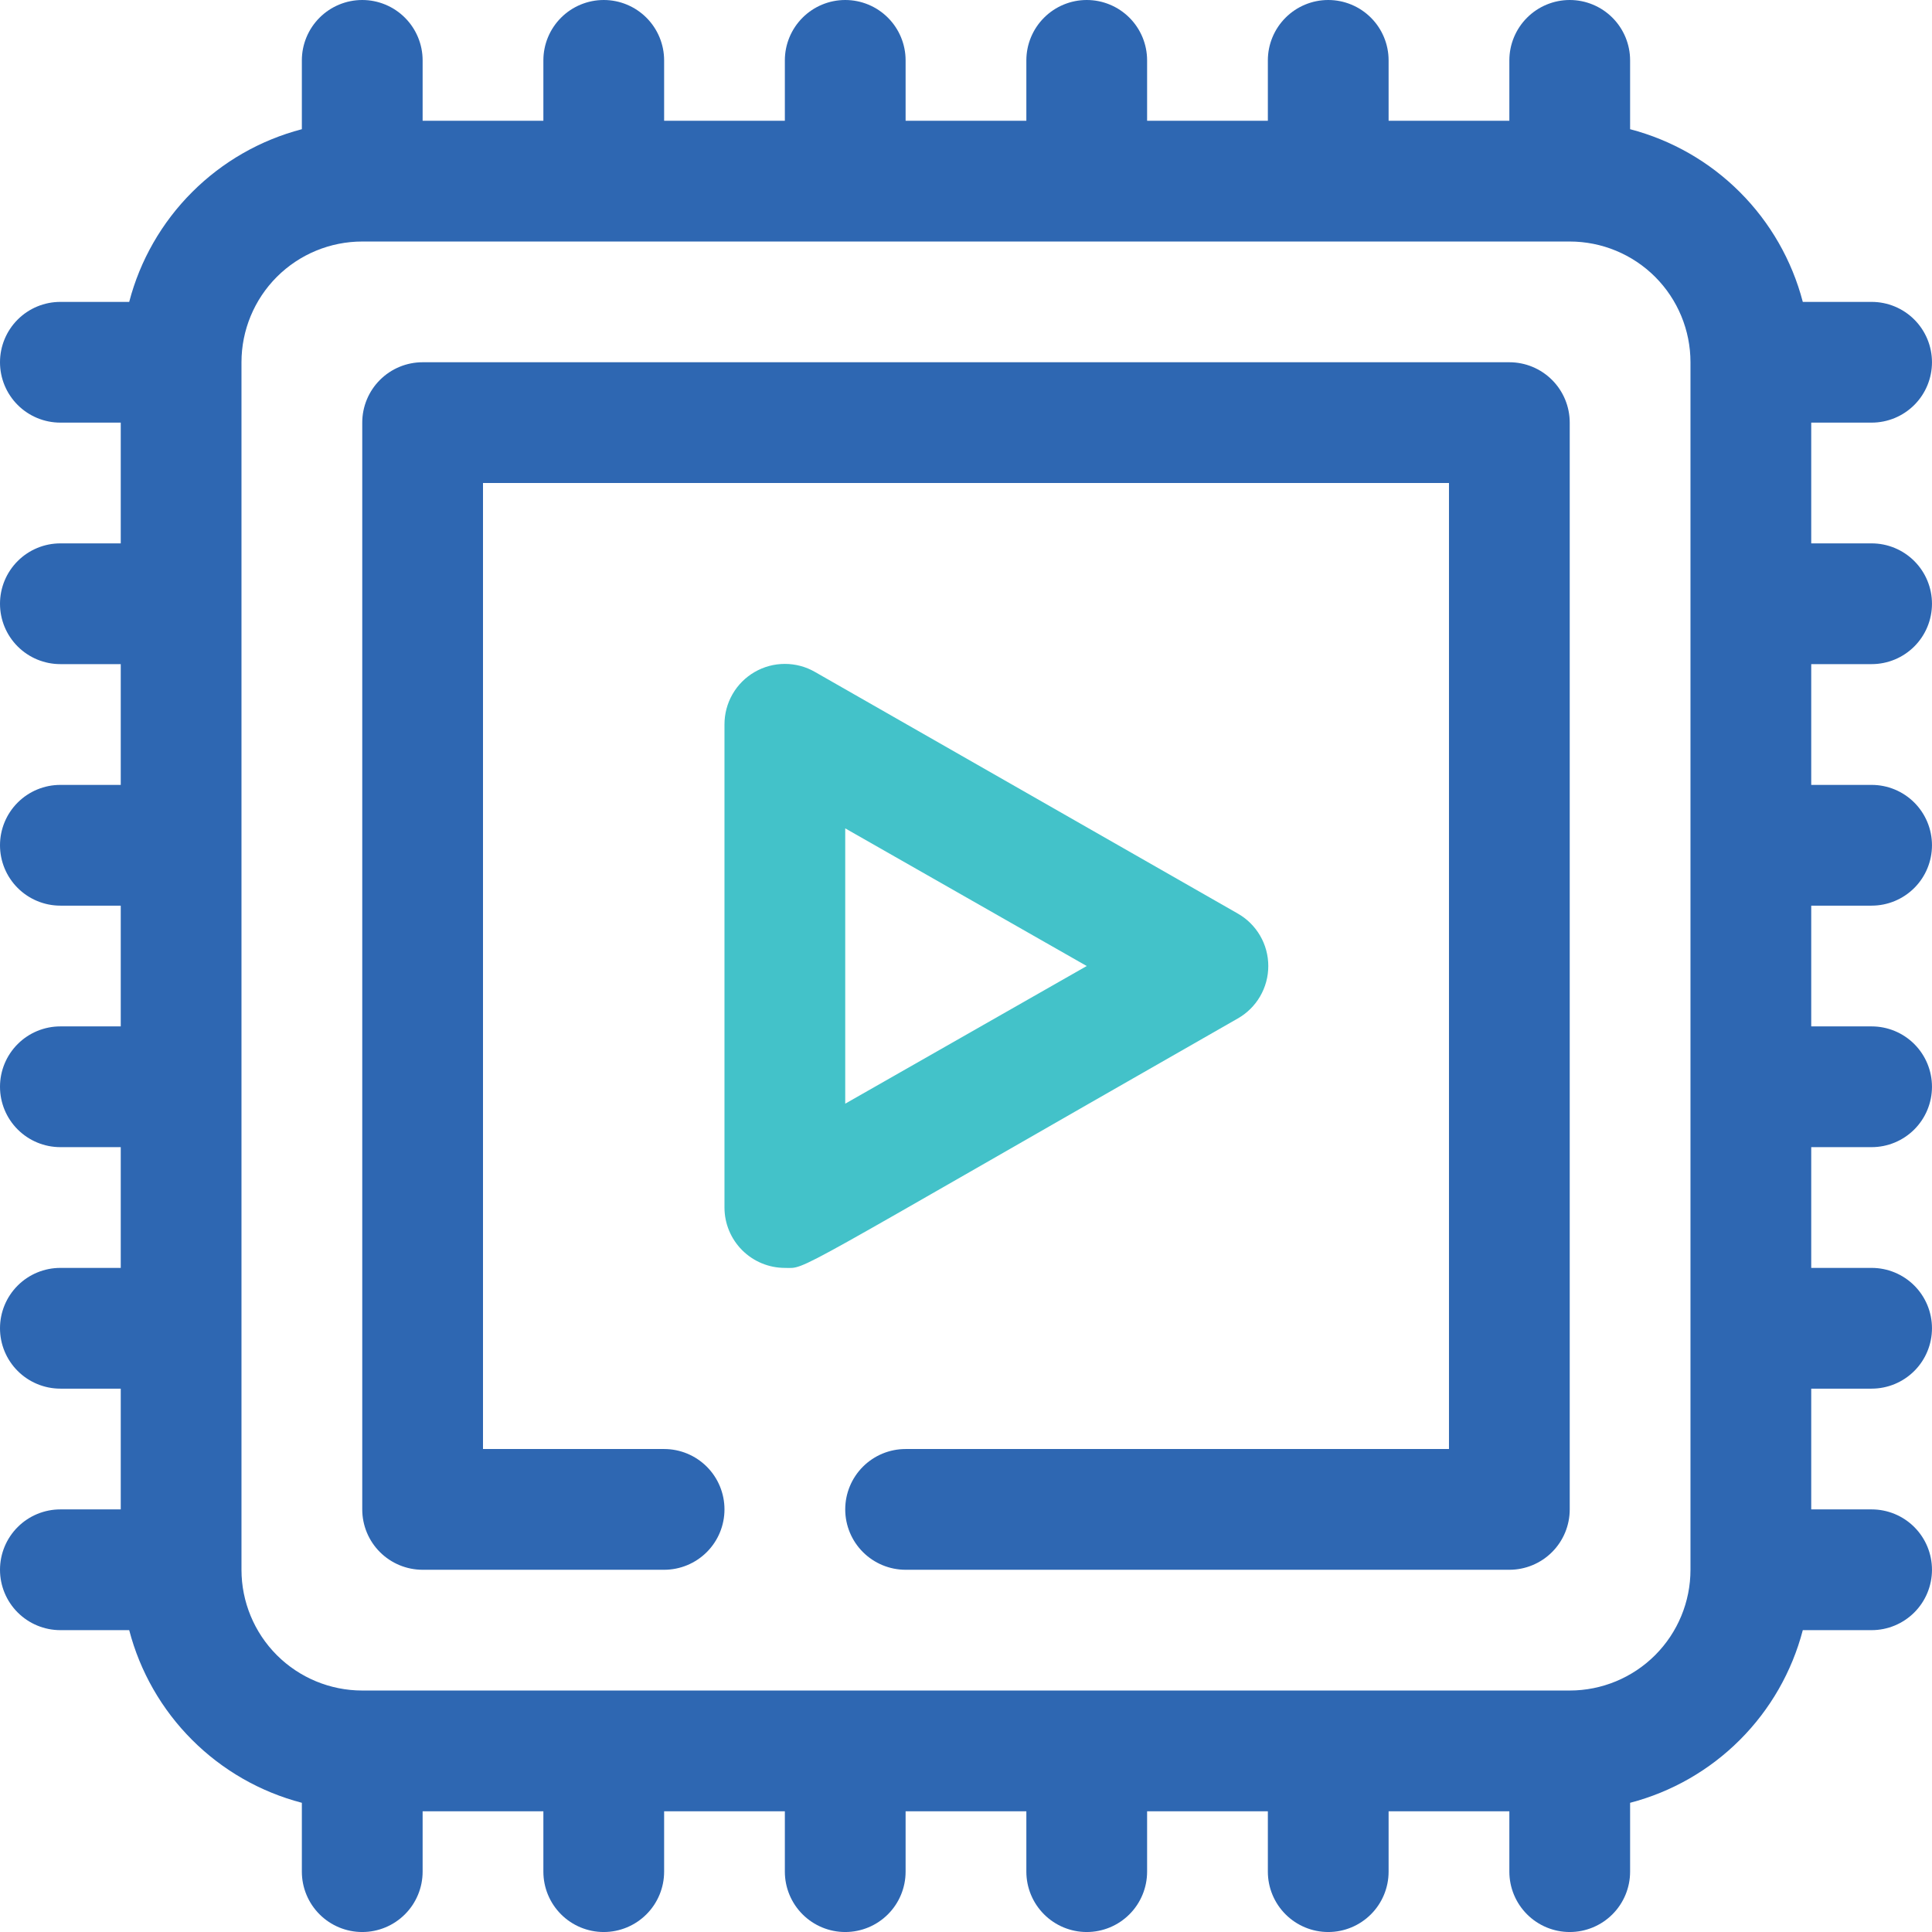
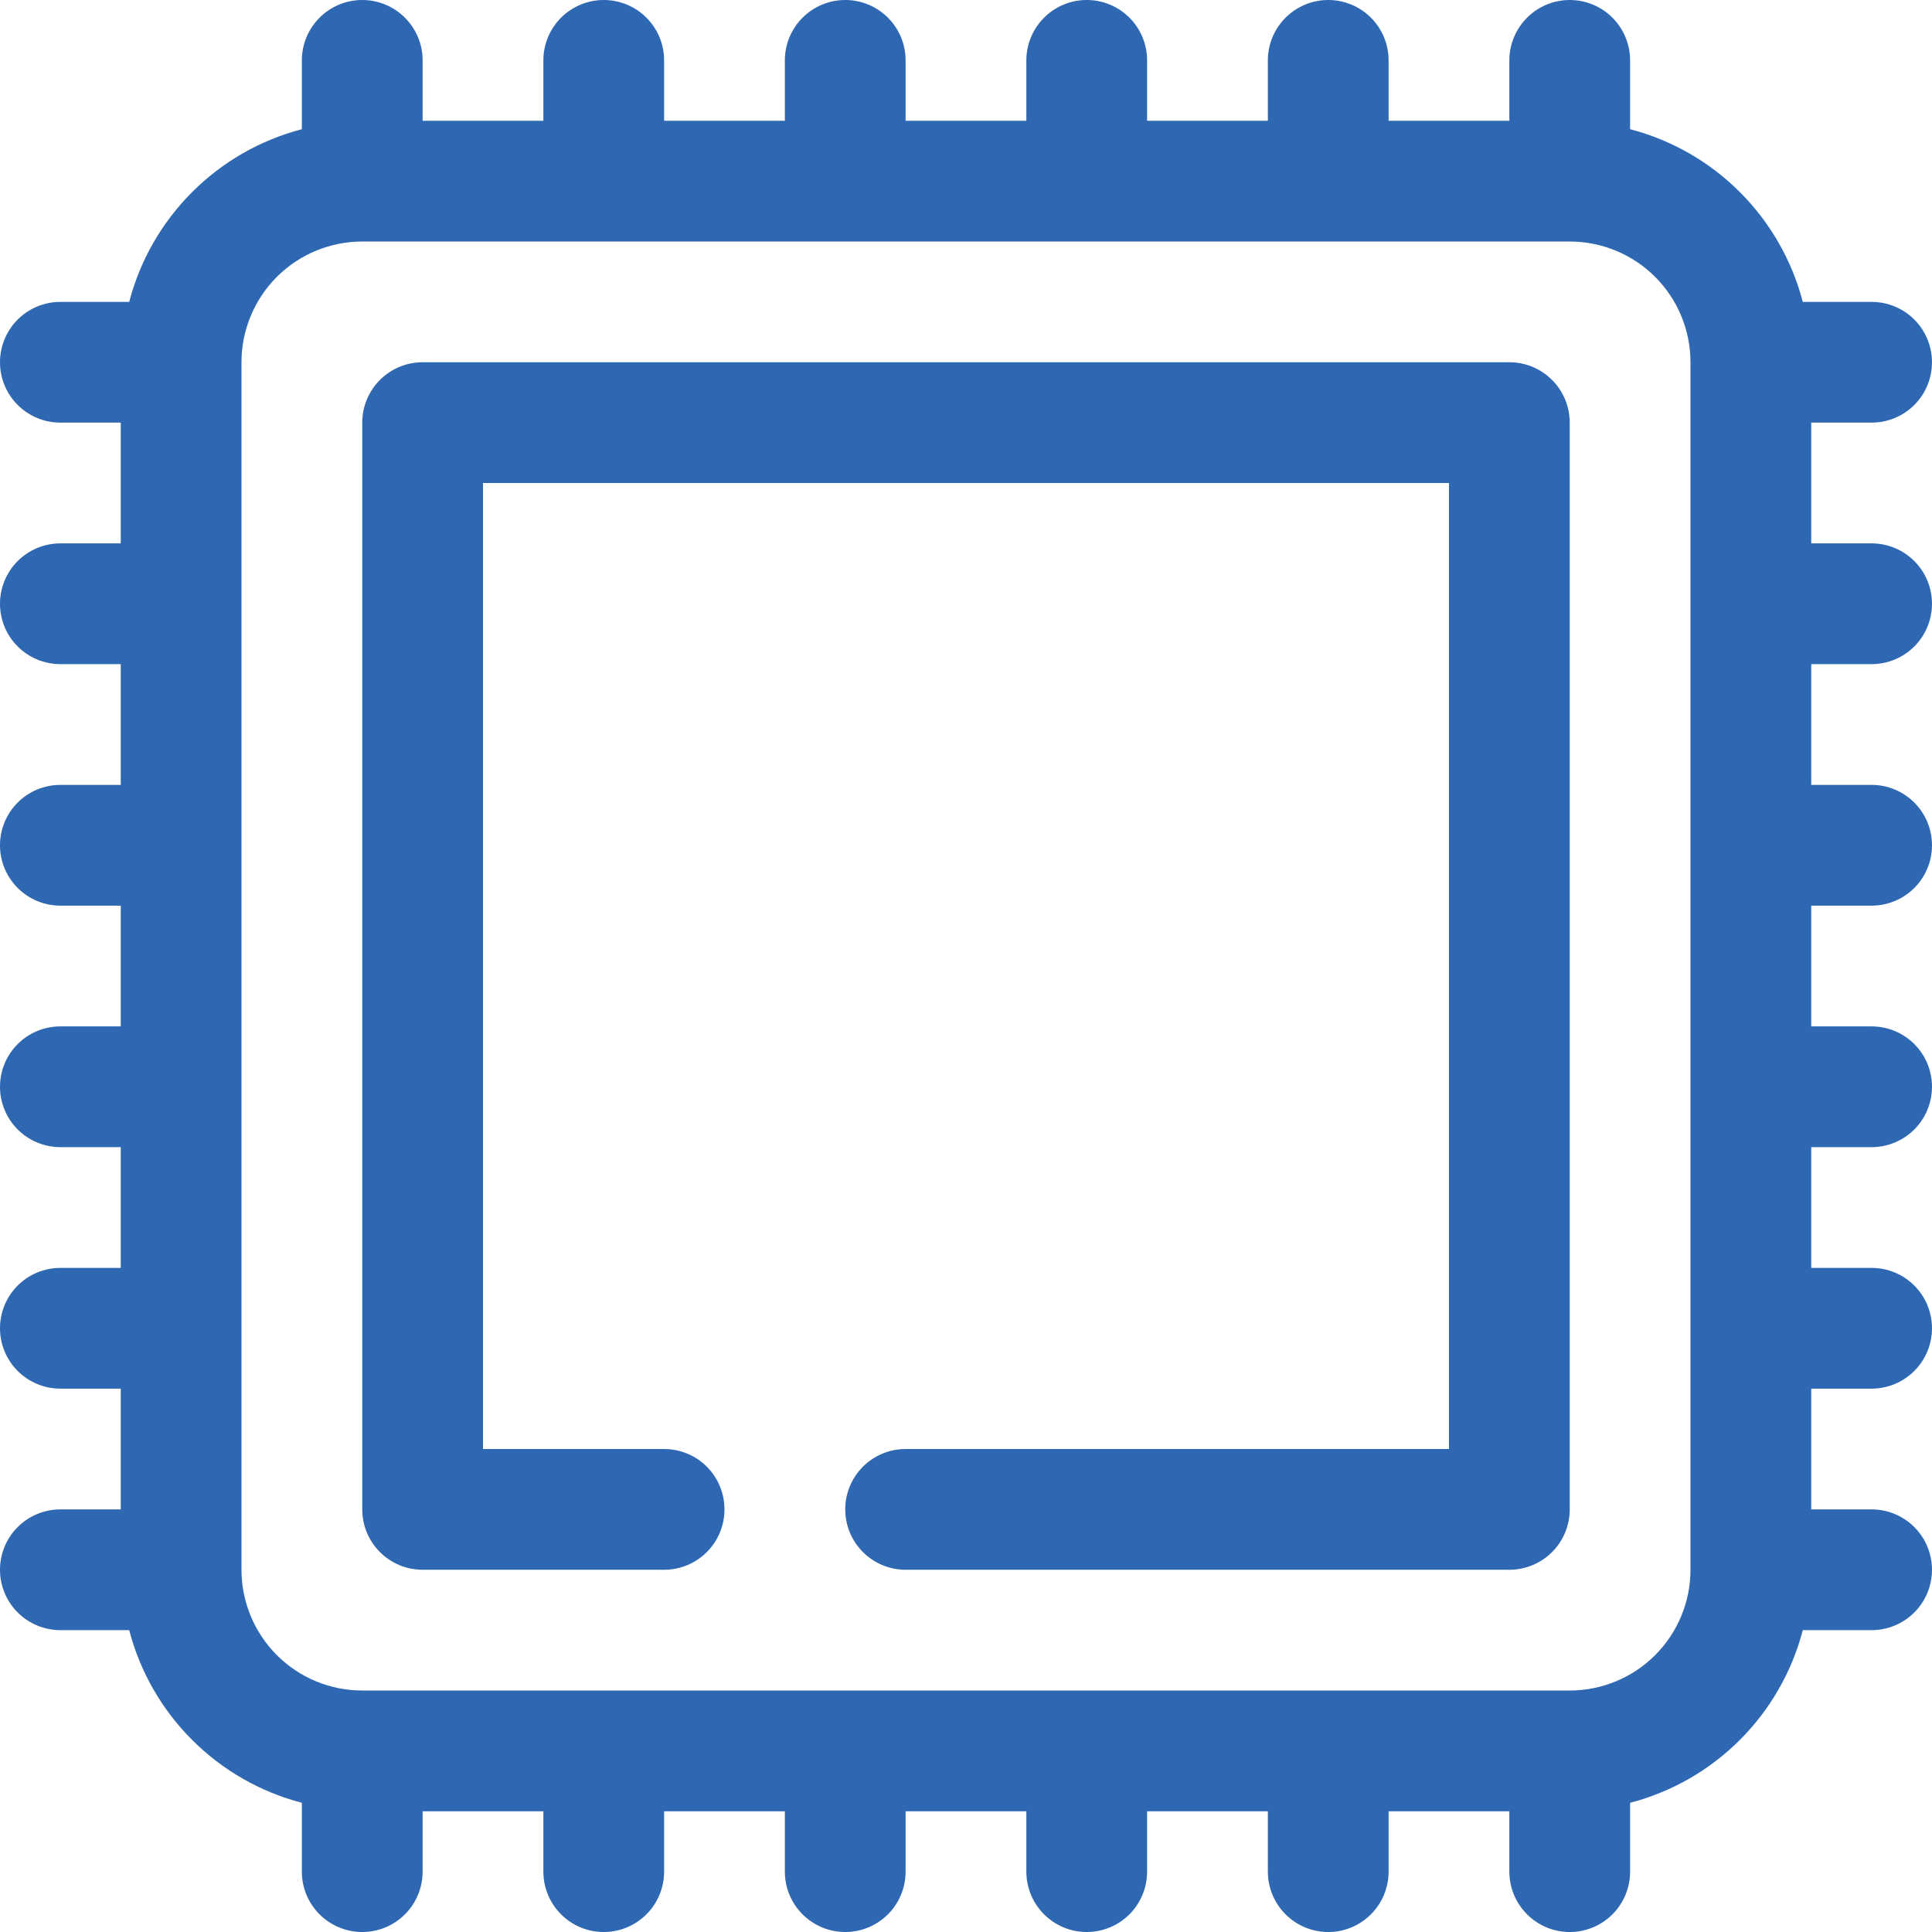
<svg xmlns="http://www.w3.org/2000/svg" width="88" height="88" viewBox="0 0 88 88" fill="none">
  <g clip-path="url(#clip0_158_334)">
    <path d="M68.749 16.5H19.25C18.52 16.5 17.821 16.79 17.305 17.306C16.789 17.822 16.5 18.521 16.5 19.25V68.751C16.5 69.48 16.789 70.179 17.305 70.695C17.821 71.211 18.52 71.501 19.25 71.501H30.25C30.979 71.501 31.678 71.211 32.194 70.695C32.71 70.179 32.999 69.48 32.999 68.751C32.999 68.021 32.71 67.322 32.194 66.806C31.678 66.29 30.979 66.001 30.25 66.001H22V22H65.999V66.001H41.249C40.52 66.001 39.821 66.29 39.305 66.806C38.789 67.322 38.499 68.021 38.499 68.751C38.499 69.48 38.789 70.179 39.305 70.695C39.821 71.211 40.52 71.501 41.249 71.501H68.749C69.479 71.501 70.178 71.211 70.694 70.695C71.21 70.179 71.499 69.48 71.499 68.751V19.25C71.499 18.521 71.21 17.822 70.694 17.306C70.178 16.79 69.479 16.5 68.749 16.5Z" fill="#2E67B2" />
    <path d="M85.249 30.25C85.979 30.25 86.678 29.961 87.194 29.445C87.71 28.929 87.999 28.23 87.999 27.5C87.999 26.771 87.71 26.072 87.194 25.556C86.678 25.04 85.979 24.75 85.249 24.75H82.499V19.25H85.249C85.979 19.25 86.678 18.961 87.194 18.445C87.71 17.929 87.999 17.23 87.999 16.5C87.999 15.771 87.71 15.072 87.194 14.556C86.678 14.04 85.979 13.751 85.249 13.751H82.115C81.621 11.859 80.632 10.133 79.249 8.751C77.867 7.368 76.141 6.379 74.249 5.885V2.75C74.249 2.021 73.96 1.322 73.444 0.806C72.928 0.29 72.229 0 71.499 0C70.77 0 70.071 0.29 69.555 0.806C69.039 1.322 68.749 2.021 68.749 2.75V5.5H63.249V2.75C63.249 2.021 62.96 1.322 62.444 0.806C61.928 0.29 61.229 0 60.499 0C59.77 0 59.071 0.29 58.555 0.806C58.039 1.322 57.749 2.021 57.749 2.75V5.5H52.249V2.75C52.249 2.021 51.96 1.322 51.444 0.806C50.928 0.29 50.229 0 49.499 0C48.77 0 48.071 0.29 47.555 0.806C47.039 1.322 46.749 2.021 46.749 2.75V5.5H41.249V2.75C41.249 2.021 40.96 1.322 40.444 0.806C39.928 0.29 39.229 0 38.499 0C37.77 0 37.071 0.29 36.555 0.806C36.039 1.322 35.749 2.021 35.749 2.75V5.5H30.25V2.75C30.25 2.021 29.96 1.322 29.444 0.806C28.928 0.29 28.229 0 27.5 0C26.77 0 26.071 0.29 25.555 0.806C25.039 1.322 24.75 2.021 24.75 2.75V5.5H19.25V2.75C19.25 2.021 18.96 1.322 18.444 0.806C17.928 0.29 17.229 0 16.5 0C15.77 0 15.071 0.29 14.555 0.806C14.039 1.322 13.749 2.021 13.749 2.75V5.885C11.858 6.379 10.132 7.368 8.75 8.751C7.367 10.133 6.378 11.859 5.885 13.751H2.75C2.02 13.751 1.321 14.04 0.805 14.556C0.289 15.072 -0 15.771 -0 16.5C-0 17.23 0.289 17.929 0.805 18.445C1.321 18.961 2.02 19.25 2.75 19.25H5.5V24.75H2.75C2.02 24.75 1.321 25.04 0.805 25.556C0.289 26.072 -0 26.771 -0 27.5C-0 28.23 0.289 28.929 0.805 29.445C1.321 29.961 2.02 30.25 2.75 30.25H5.5V35.751H2.75C2.02 35.751 1.321 36.04 0.805 36.556C0.289 37.072 -0 37.771 -0 38.501C-0 39.23 0.289 39.929 0.805 40.445C1.321 40.961 2.02 41.251 2.75 41.251H5.5V46.751H2.75C2.02 46.751 1.321 47.04 0.805 47.556C0.289 48.072 -0 48.771 -0 49.501C-0 50.23 0.289 50.929 0.805 51.445C1.321 51.961 2.02 52.251 2.75 52.251H5.5V57.751H2.75C2.02 57.751 1.321 58.04 0.805 58.556C0.289 59.072 -0 59.771 -0 60.501C-0 61.23 0.289 61.929 0.805 62.445C1.321 62.961 2.02 63.251 2.75 63.251H5.5V68.751H2.75C2.02 68.751 1.321 69.04 0.805 69.556C0.289 70.072 -0 70.771 -0 71.501C-0 72.23 0.289 72.929 0.805 73.445C1.321 73.961 2.02 74.251 2.75 74.251H5.885C6.378 76.142 7.367 77.868 8.75 79.25C10.132 80.633 11.858 81.622 13.749 82.115V85.251C13.749 85.98 14.039 86.679 14.555 87.195C15.071 87.711 15.77 88.001 16.5 88.001C17.229 88.001 17.928 87.711 18.444 87.195C18.96 86.679 19.25 85.98 19.25 85.251V82.501H24.75V85.251C24.75 85.98 25.039 86.679 25.555 87.195C26.071 87.711 26.77 88.001 27.5 88.001C28.229 88.001 28.928 87.711 29.444 87.195C29.96 86.679 30.25 85.98 30.25 85.251V82.501H35.749V85.251C35.749 85.98 36.039 86.679 36.555 87.195C37.071 87.711 37.77 88.001 38.499 88.001C39.229 88.001 39.928 87.711 40.444 87.195C40.96 86.679 41.249 85.98 41.249 85.251V82.501H46.749V85.251C46.749 85.98 47.039 86.679 47.555 87.195C48.071 87.711 48.77 88.001 49.499 88.001C50.229 88.001 50.928 87.711 51.444 87.195C51.96 86.679 52.249 85.98 52.249 85.251V82.501H57.749V85.251C57.749 85.98 58.039 86.679 58.555 87.195C59.071 87.711 59.77 88.001 60.499 88.001C61.229 88.001 61.928 87.711 62.444 87.195C62.96 86.679 63.249 85.98 63.249 85.251V82.501H68.749V85.251C68.749 85.98 69.039 86.679 69.555 87.195C70.071 87.711 70.77 88.001 71.499 88.001C72.229 88.001 72.928 87.711 73.444 87.195C73.96 86.679 74.249 85.98 74.249 85.251V82.115C76.141 81.622 77.867 80.633 79.249 79.25C80.632 77.868 81.621 76.142 82.115 74.251H85.249C85.979 74.251 86.678 73.961 87.194 73.445C87.71 72.929 87.999 72.23 87.999 71.501C87.999 70.771 87.71 70.072 87.194 69.556C86.678 69.04 85.979 68.751 85.249 68.751H82.499V63.251H85.249C85.979 63.251 86.678 62.961 87.194 62.445C87.71 61.929 87.999 61.23 87.999 60.501C87.999 59.771 87.71 59.072 87.194 58.556C86.678 58.04 85.979 57.751 85.249 57.751H82.499V52.251H85.249C85.979 52.251 86.678 51.961 87.194 51.445C87.71 50.929 87.999 50.23 87.999 49.501C87.999 48.771 87.71 48.072 87.194 47.556C86.678 47.04 85.979 46.751 85.249 46.751H82.499V41.251H85.249C85.979 41.251 86.678 40.961 87.194 40.445C87.71 39.929 87.999 39.23 87.999 38.501C87.999 37.771 87.71 37.072 87.194 36.556C86.678 36.04 85.979 35.751 85.249 35.751H82.499V30.25H85.249ZM71.499 77.001H16.5C15.041 77.001 13.642 76.421 12.61 75.39C11.579 74.358 10.999 72.959 10.999 71.501V16.5C10.999 15.042 11.579 13.643 12.61 12.611C13.642 11.58 15.041 11.001 16.5 11.001H71.499C72.958 11.001 74.357 11.58 75.389 12.611C76.42 13.643 76.999 15.042 76.999 16.5V71.501C76.999 72.959 76.42 74.358 75.389 75.39C74.357 76.421 72.958 77.001 71.499 77.001Z" fill="#2E67B2" />
-     <path d="M35.749 57.751C35.02 57.751 34.321 57.461 33.805 56.945C33.289 56.429 32.999 55.73 32.999 55.001V33.001C32.998 32.517 33.123 32.041 33.364 31.622C33.604 31.202 33.951 30.854 34.37 30.611C34.788 30.368 35.263 30.24 35.747 30.24C36.23 30.239 36.706 30.366 37.124 30.608L56.374 41.608C56.798 41.848 57.15 42.196 57.395 42.616C57.64 43.036 57.769 43.514 57.769 44.001C57.769 44.487 57.64 44.965 57.395 45.385C57.15 45.806 56.798 46.153 56.374 46.393C35.529 58.301 36.794 57.751 35.749 57.751ZM38.499 37.731V50.271L49.499 44.001L38.499 37.731Z" fill="#43C2C9" />
  </g>
  <defs>
    <clipPath id="clip0_158_334">
      <rect width="88" height="88" fill="white" />
    </clipPath>
  </defs>
</svg>